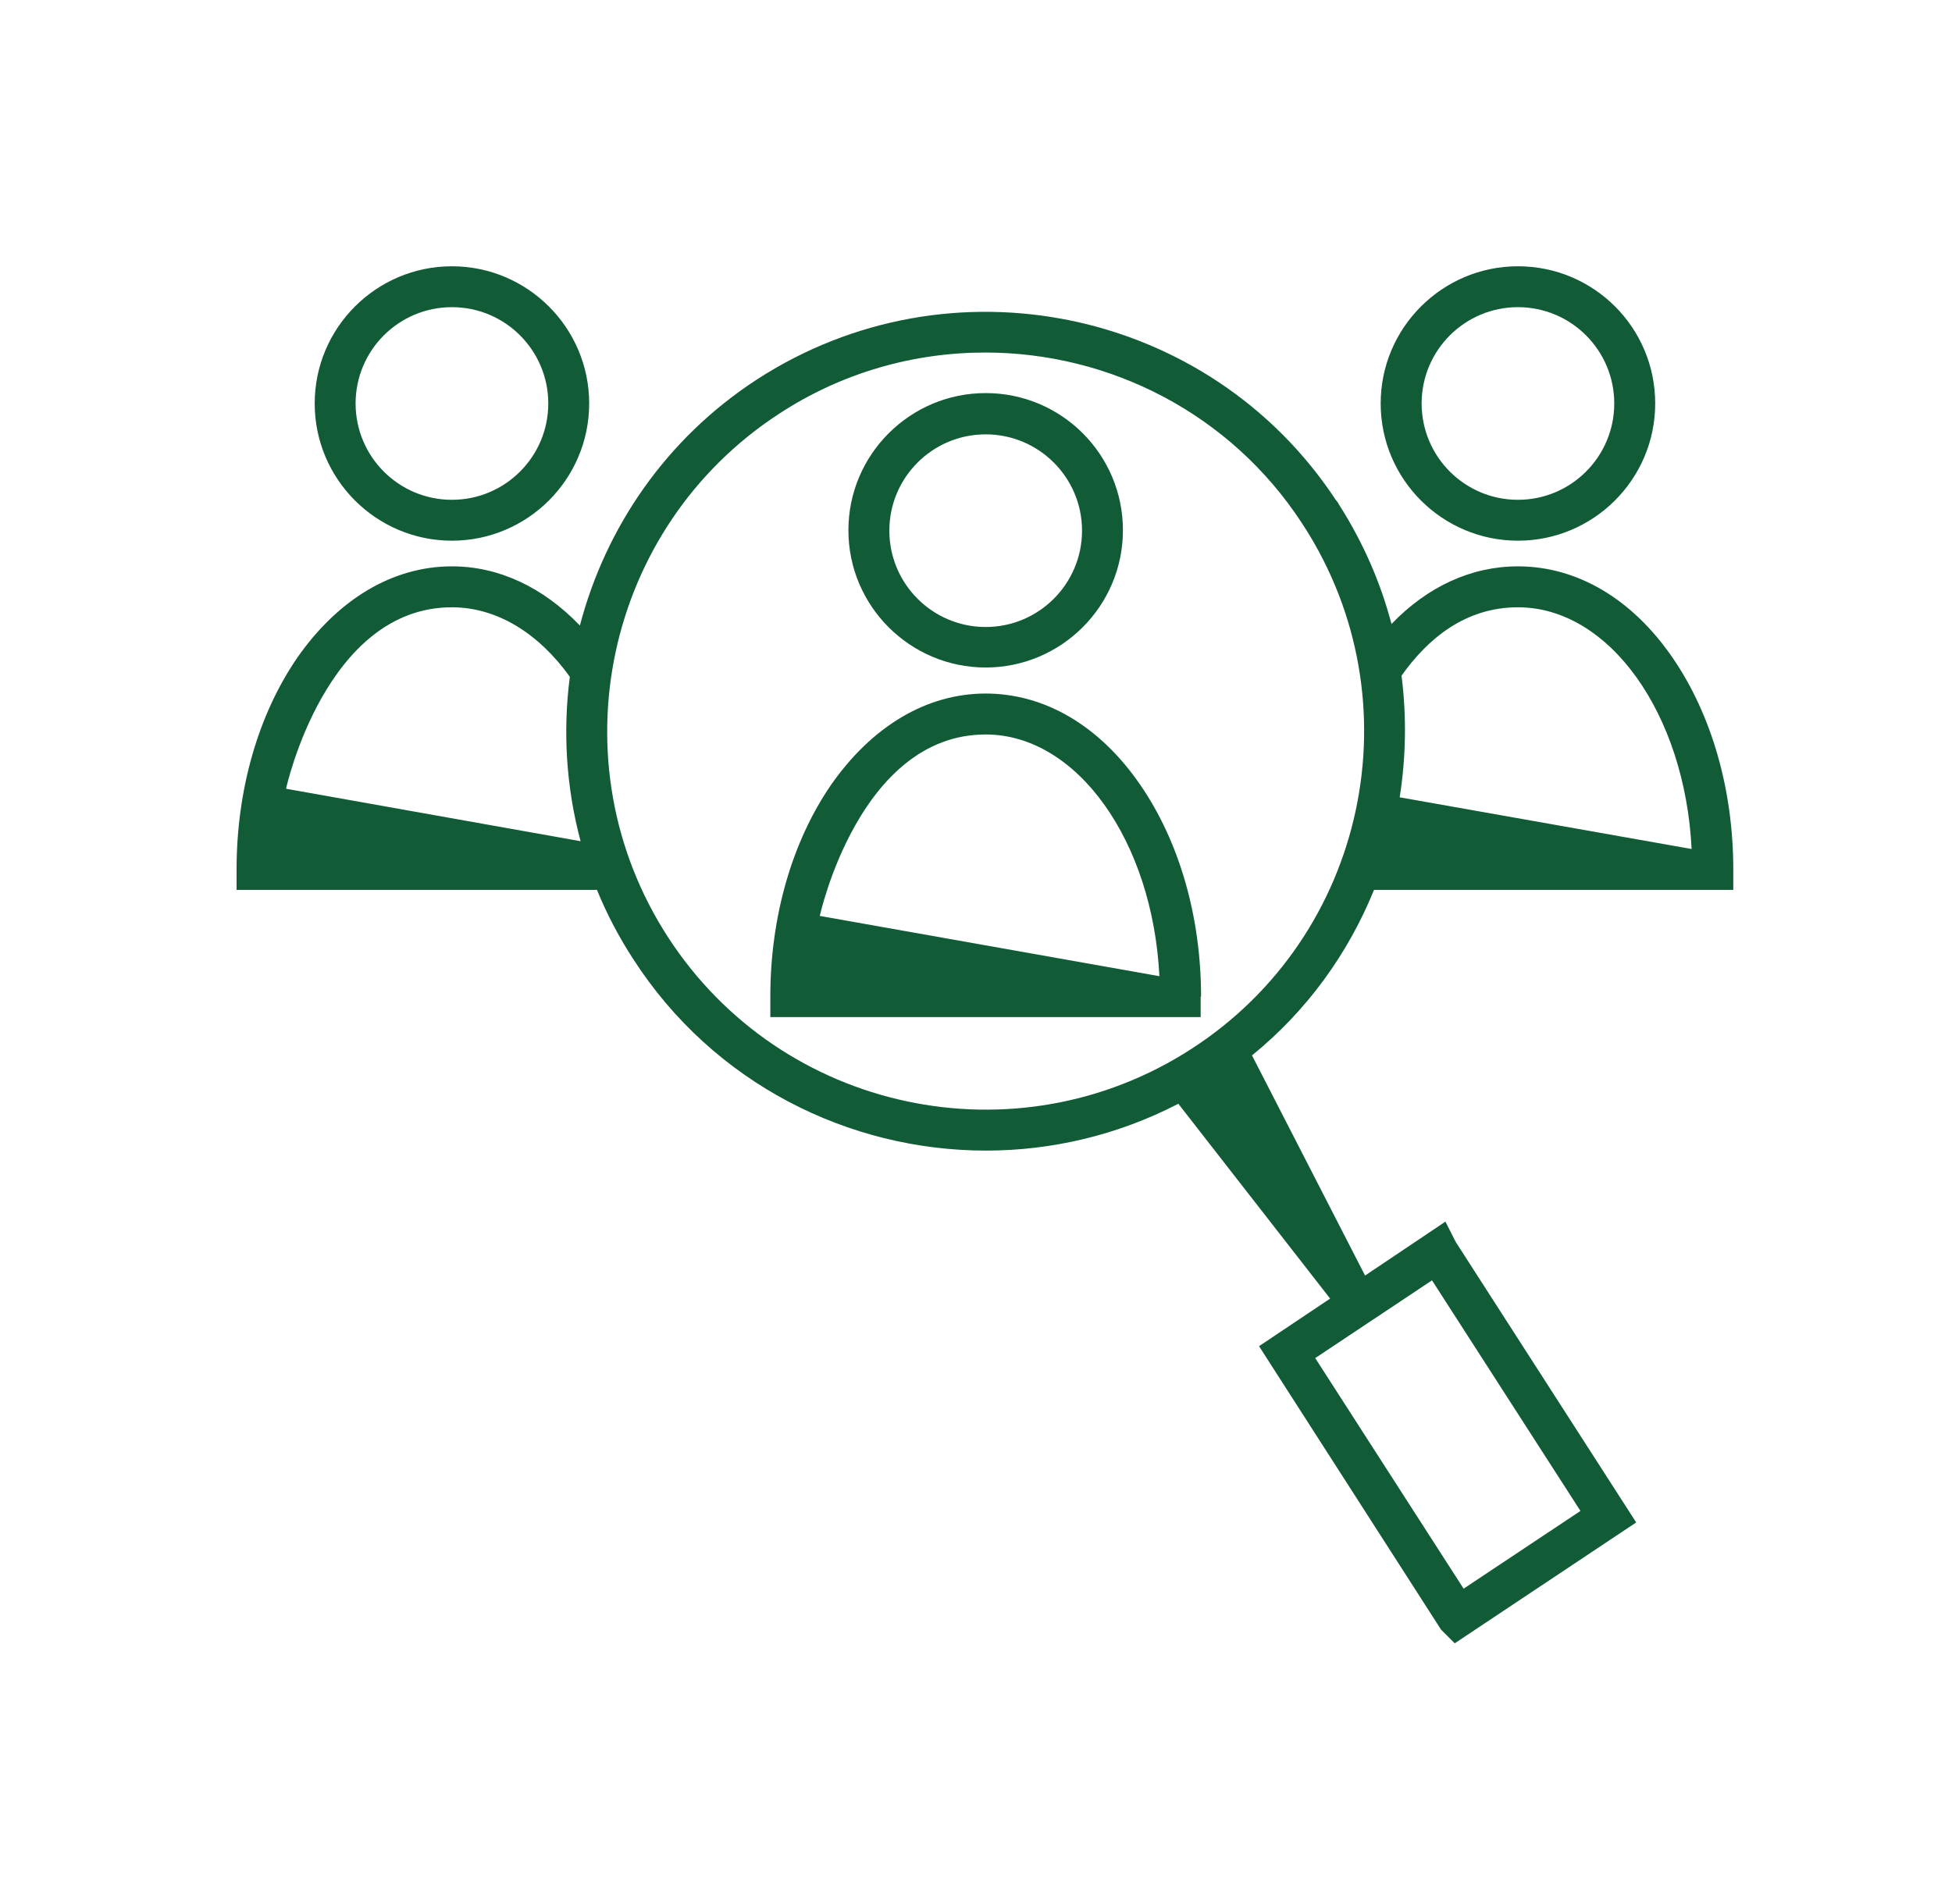
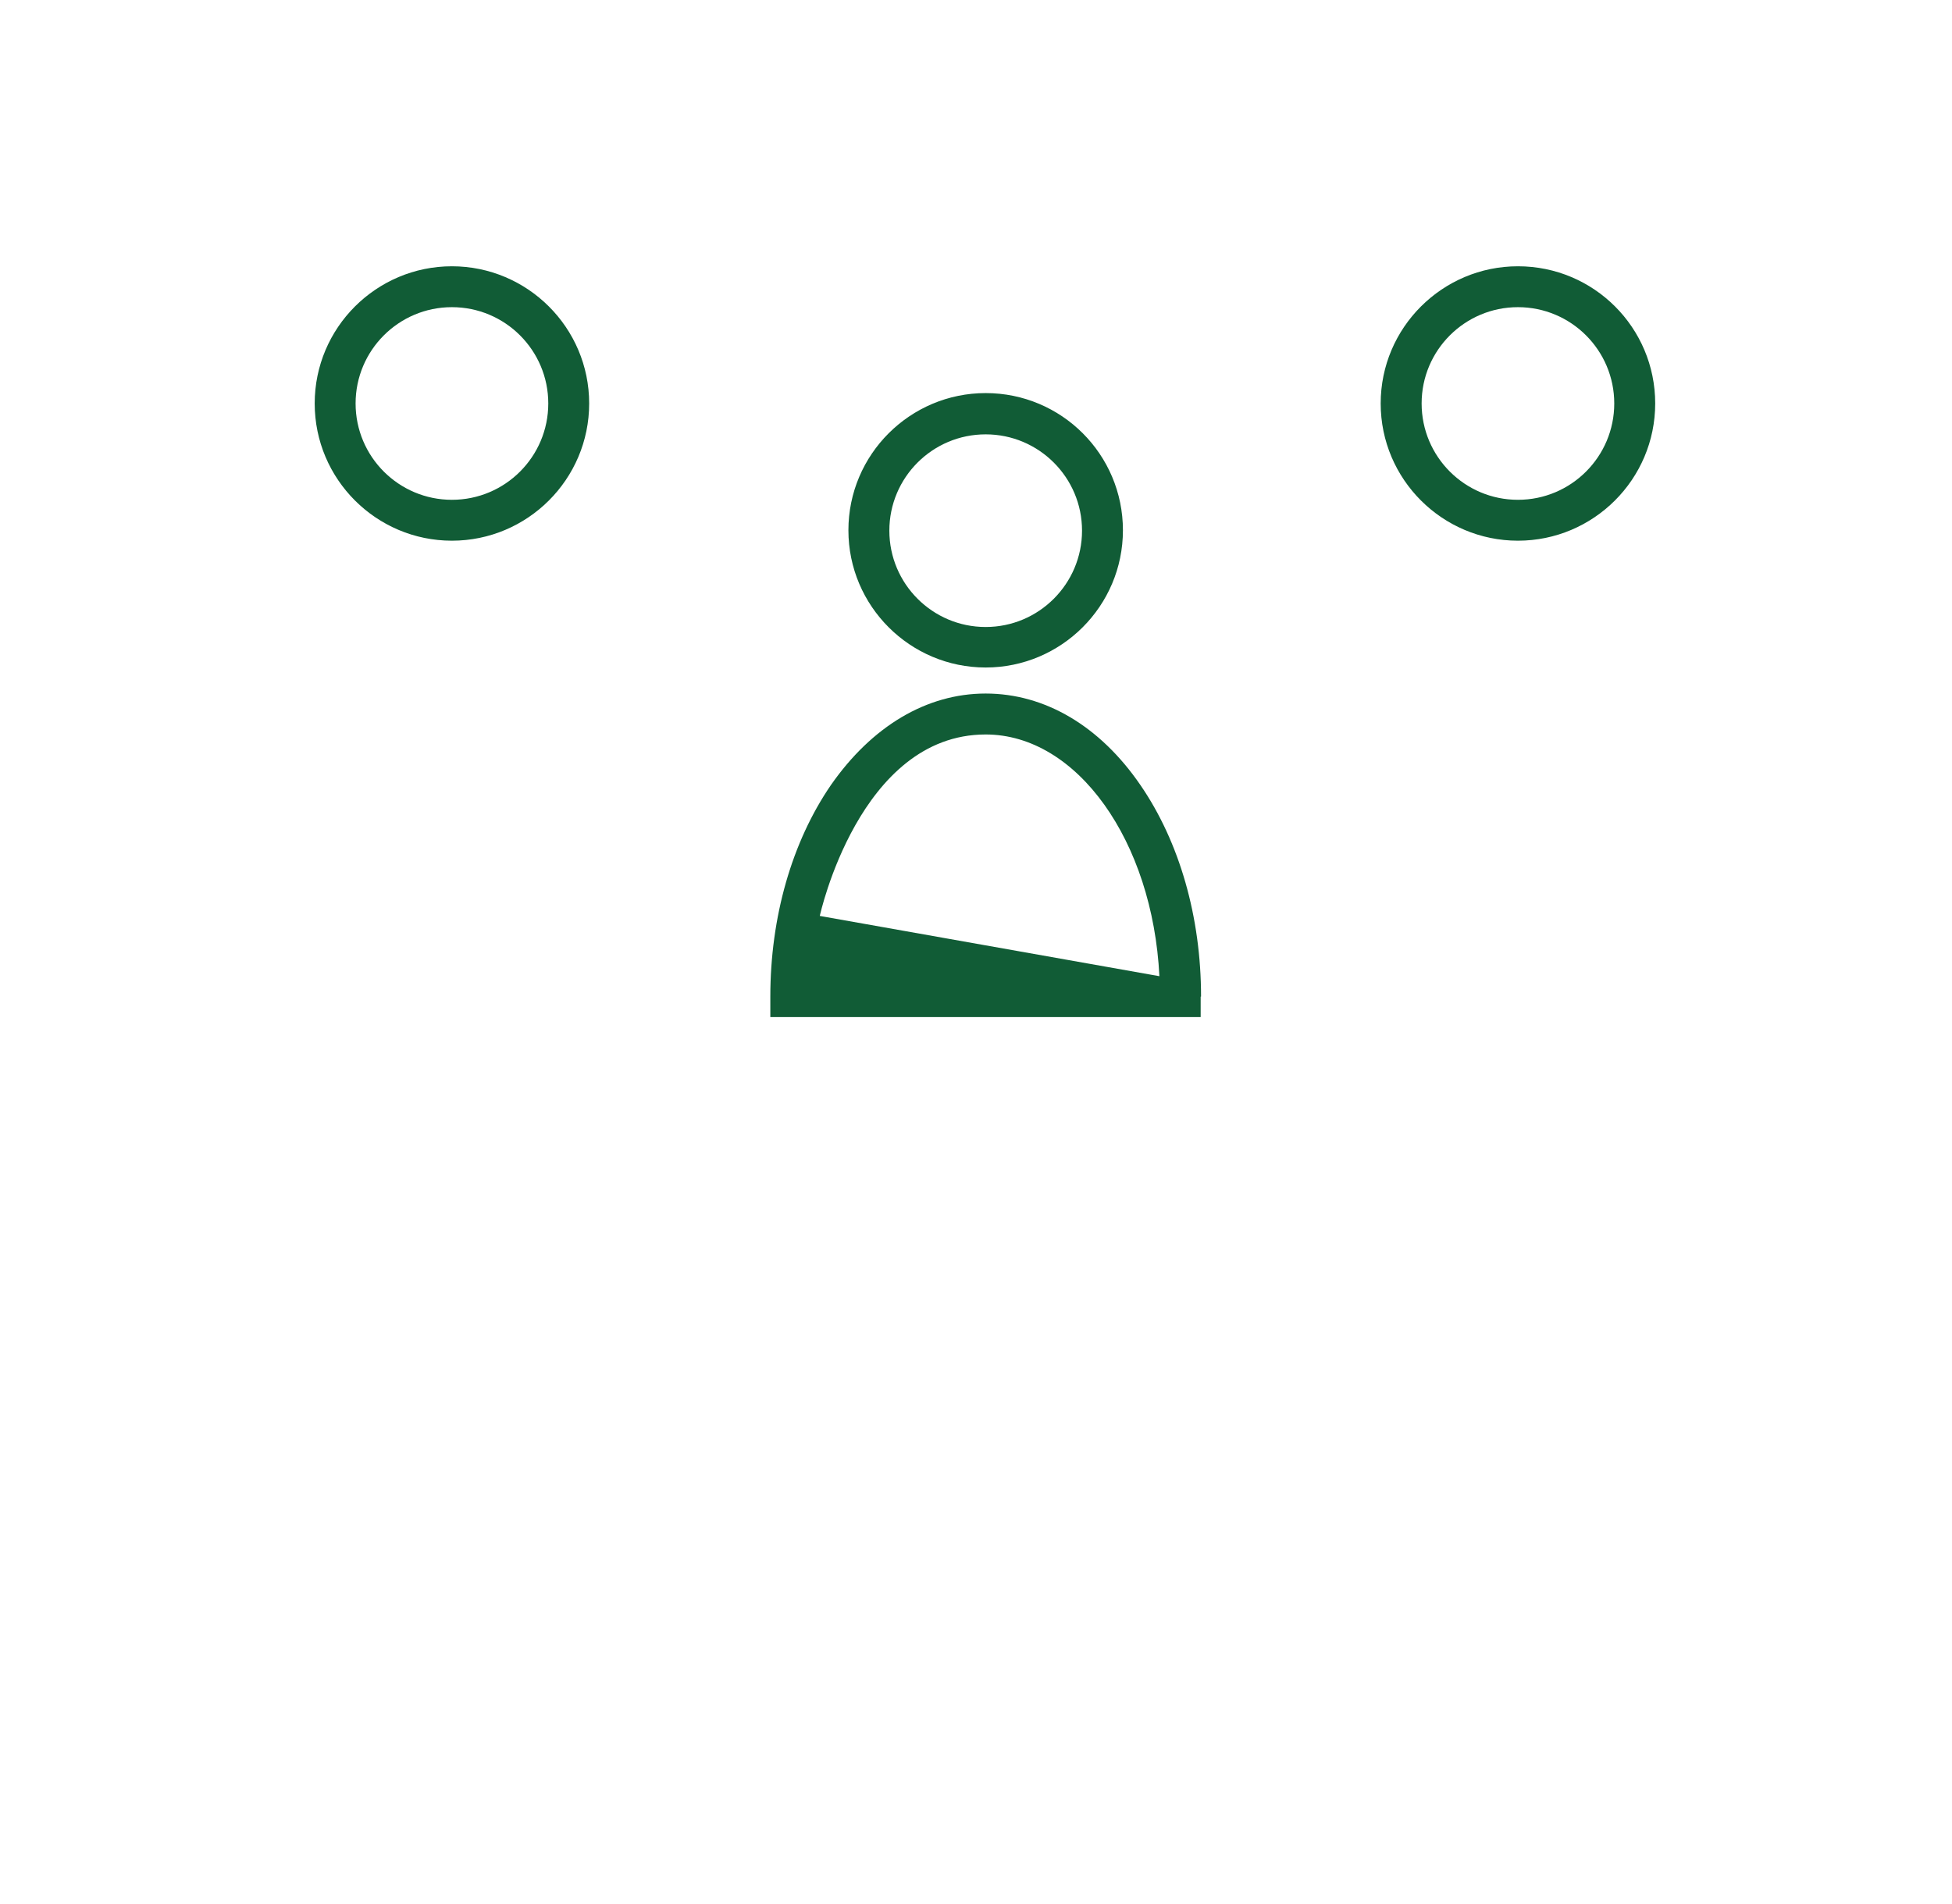
<svg xmlns="http://www.w3.org/2000/svg" width="41" height="40" viewBox="0 0 41 40" fill="none">
  <path d="M20.703 14.023C22.289 14.023 23.586 12.734 23.586 11.14C23.586 9.547 22.297 8.258 20.703 8.258C19.117 8.258 17.82 9.547 17.82 11.14C17.82 12.734 19.117 14.023 20.703 14.023ZM20.703 9.125C21.82 9.125 22.727 10.031 22.727 11.148C22.727 12.265 21.82 13.172 20.703 13.172C19.586 13.172 18.68 12.265 18.68 11.148C18.68 10.031 19.586 9.125 20.703 9.125V9.125ZM25.227 20.937C25.227 19.265 24.774 17.687 23.953 16.492C23.102 15.25 21.945 14.57 20.703 14.57C19.461 14.57 18.313 15.258 17.453 16.492C16.633 17.687 16.18 19.265 16.18 20.937V21.367H25.219V20.937H25.227ZM17.219 19.242C17.219 19.242 18.047 15.43 20.703 15.43C22.625 15.43 24.211 17.672 24.352 20.508L17.219 19.242ZM31.883 11.359C33.469 11.359 34.766 10.07 34.766 8.476C34.766 6.883 33.477 5.594 31.883 5.594C30.297 5.594 29 6.883 29 8.476C29 10.07 30.297 11.359 31.883 11.359ZM31.883 6.453C33 6.453 33.906 7.359 33.906 8.476C33.906 9.594 33 10.5 31.883 10.5C30.766 10.5 29.86 9.594 29.86 8.476C29.86 7.359 30.766 6.453 31.883 6.453V6.453ZM9.492 11.359C11.078 11.359 12.375 10.07 12.375 8.476C12.375 6.883 11.078 5.594 9.492 5.594C7.906 5.594 6.61 6.883 6.61 8.476C6.61 10.07 7.906 11.359 9.492 11.359V11.359ZM9.492 6.453C10.61 6.453 11.516 7.359 11.516 8.476C11.516 9.594 10.61 10.5 9.492 10.5C8.375 10.5 7.469 9.594 7.469 8.476C7.469 7.359 8.375 6.453 9.492 6.453V6.453Z" fill="#115C36" />
-   <path d="M28.86 18.695H36.406V18.266C36.406 16.594 35.953 15.016 35.133 13.82C34.281 12.578 33.125 11.898 31.883 11.898C30.906 11.898 29.985 12.32 29.227 13.109C29 12.242 28.633 11.398 28.125 10.601C28.102 10.555 28.078 10.523 28.055 10.5C25.399 6.469 19.953 5.336 15.891 7.977C13.985 9.219 12.719 11.086 12.18 13.141C11.406 12.336 10.477 11.898 9.492 11.898C8.25 11.898 7.102 12.586 6.242 13.82C5.422 15.016 4.969 16.594 4.969 18.266V18.695H12.539C12.742 19.195 13 19.688 13.305 20.156C14.985 22.758 17.82 24.172 20.711 24.172C22.078 24.172 23.469 23.852 24.75 23.188L27.938 27.281L26.445 28.281L30.242 34.195L30.266 34.234L30.555 34.523L34.367 31.984L30.578 26.094L30.36 25.664L28.672 26.797L26.297 22.172C27.461 21.227 28.32 20.023 28.86 18.695V18.695ZM33.196 31.742L30.742 33.375L27.625 28.531L30.078 26.898L33.196 31.742ZM31.883 12.758C33.805 12.758 35.391 15 35.531 17.836L29.399 16.75C29.531 15.914 29.547 15.055 29.438 14.195C29.985 13.422 30.774 12.758 31.883 12.758V12.758ZM6.008 16.57C6.008 16.57 6.836 12.758 9.492 12.758C10.445 12.758 11.32 13.312 11.969 14.219C11.82 15.359 11.891 16.539 12.195 17.672L6.008 16.57V16.57ZM14.031 19.688C11.649 16.016 12.695 11.086 16.36 8.695C17.695 7.82 19.203 7.406 20.695 7.406C23.289 7.406 25.836 8.672 27.352 11L27.375 11.039L27.383 11.047C29.758 14.734 28.703 19.656 25.031 22.031C21.344 24.422 16.414 23.367 14.031 19.688Z" fill="#115C36" />
</svg>